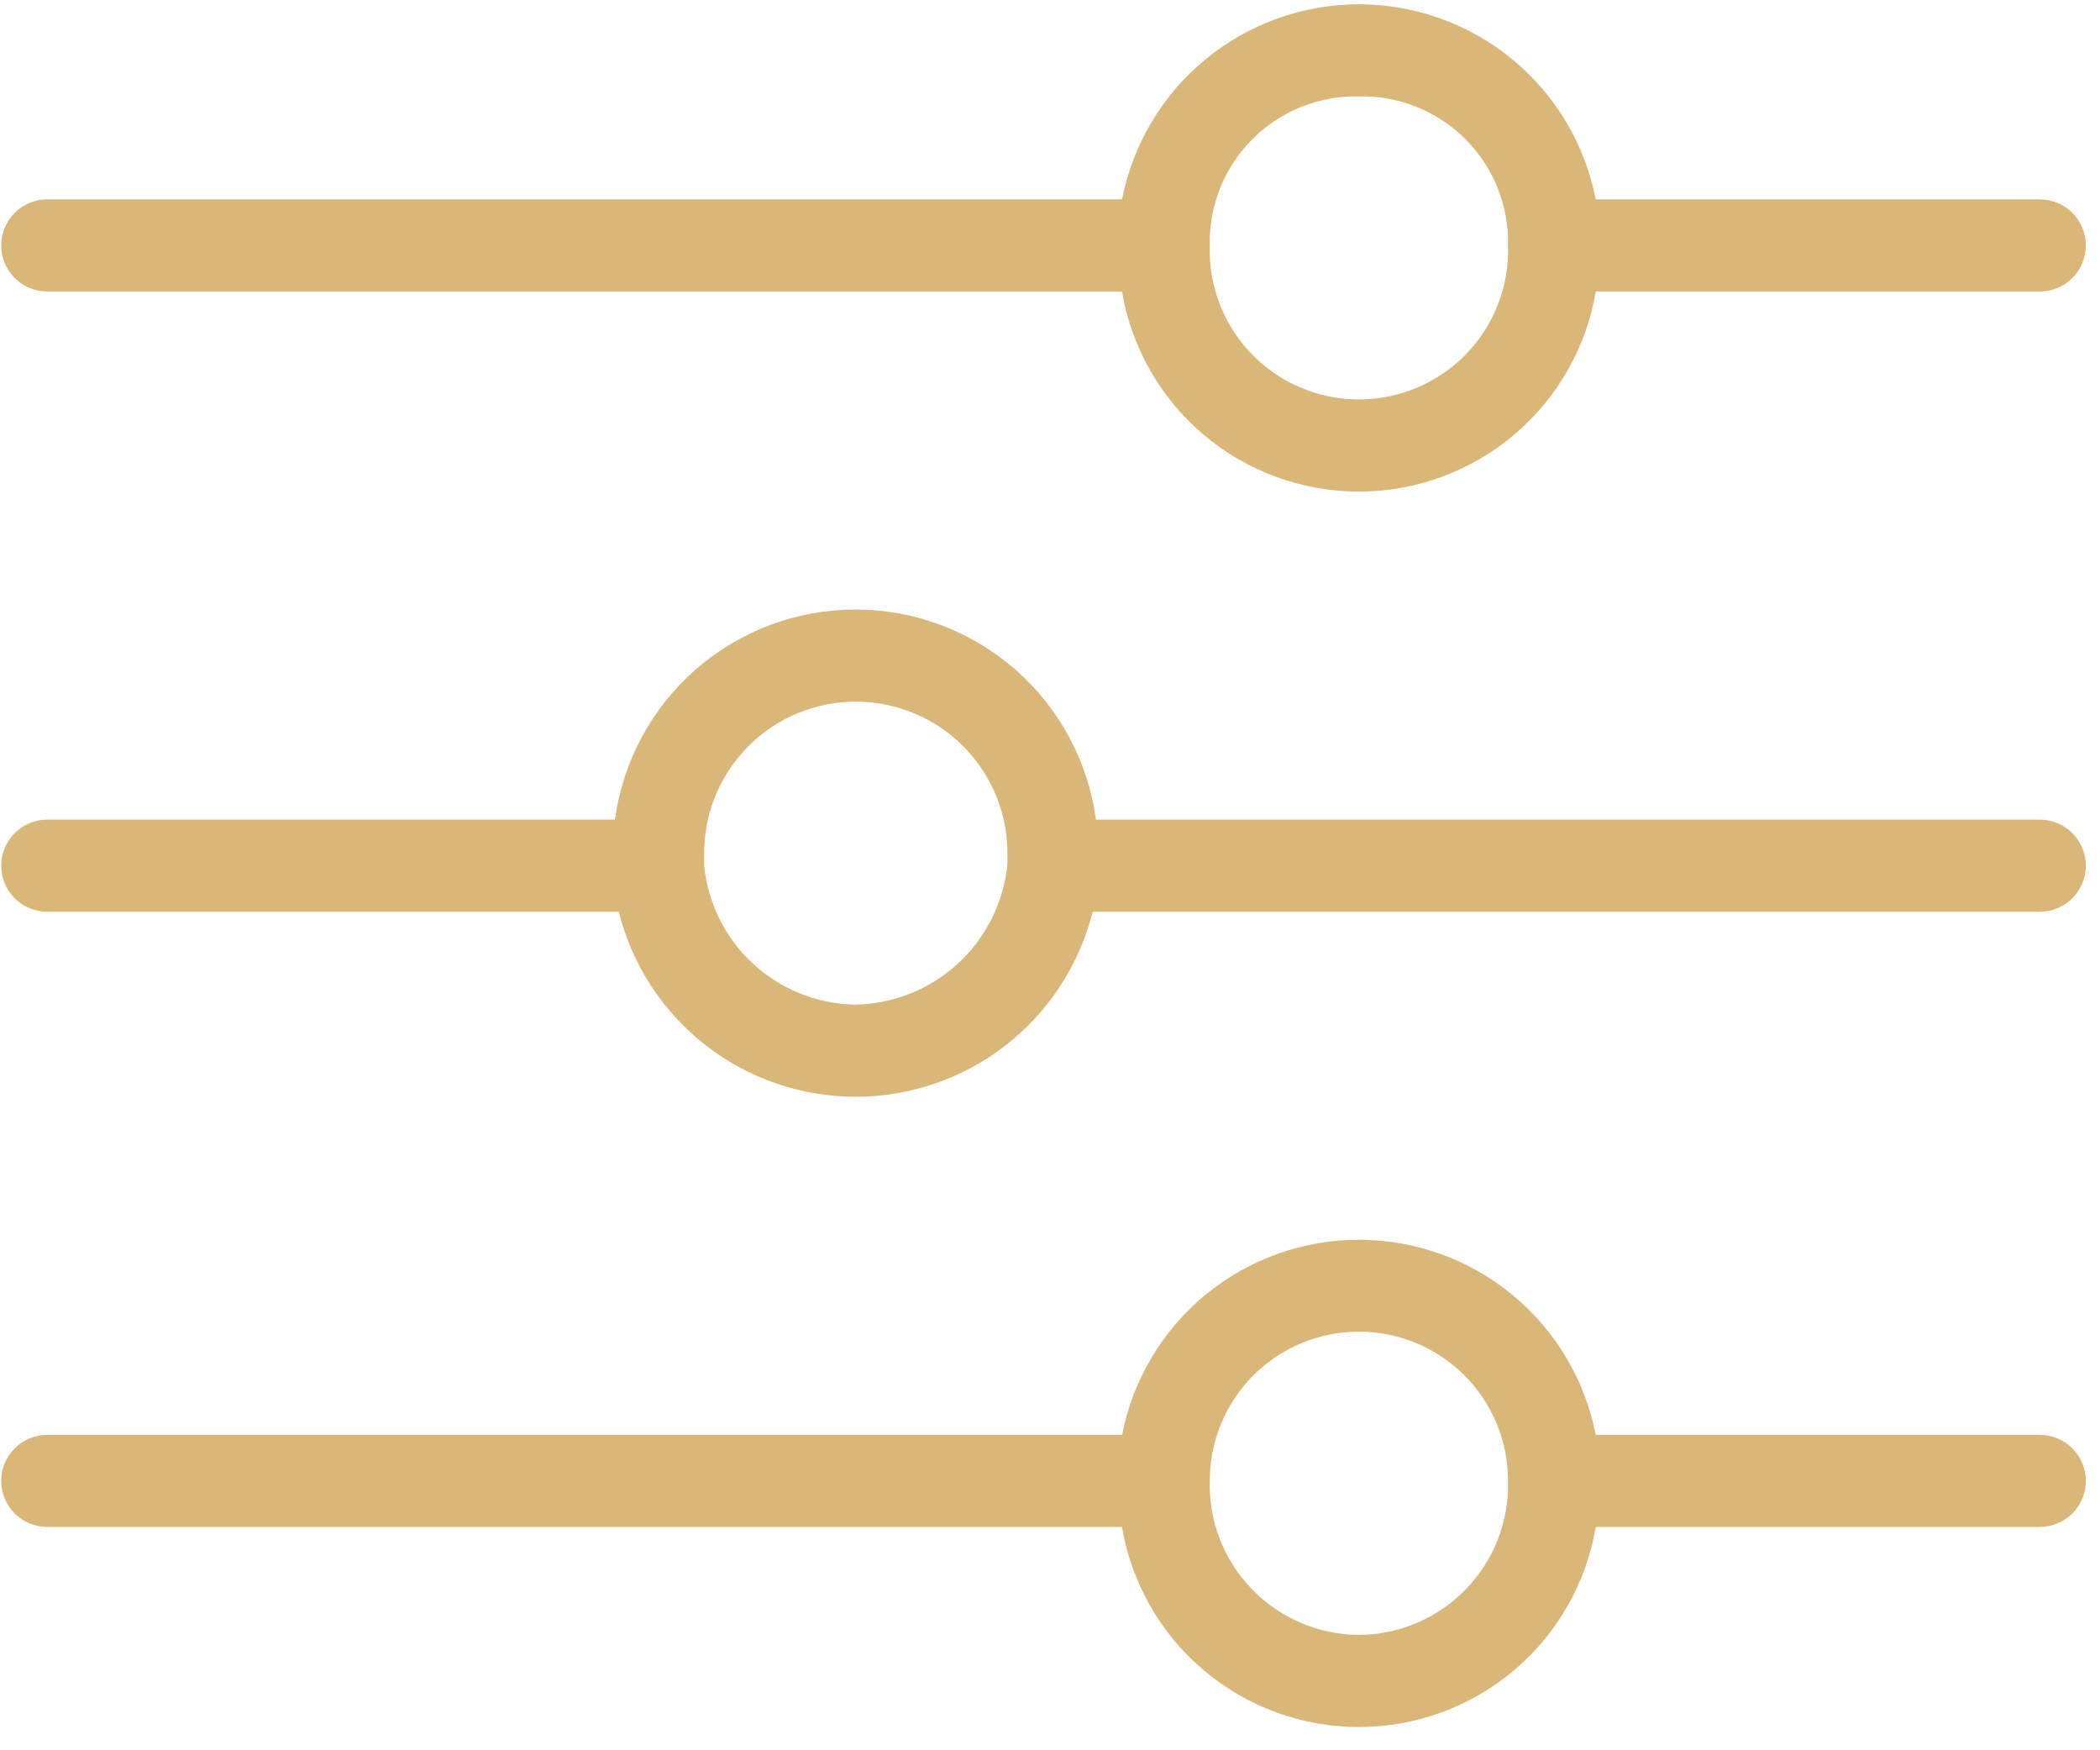
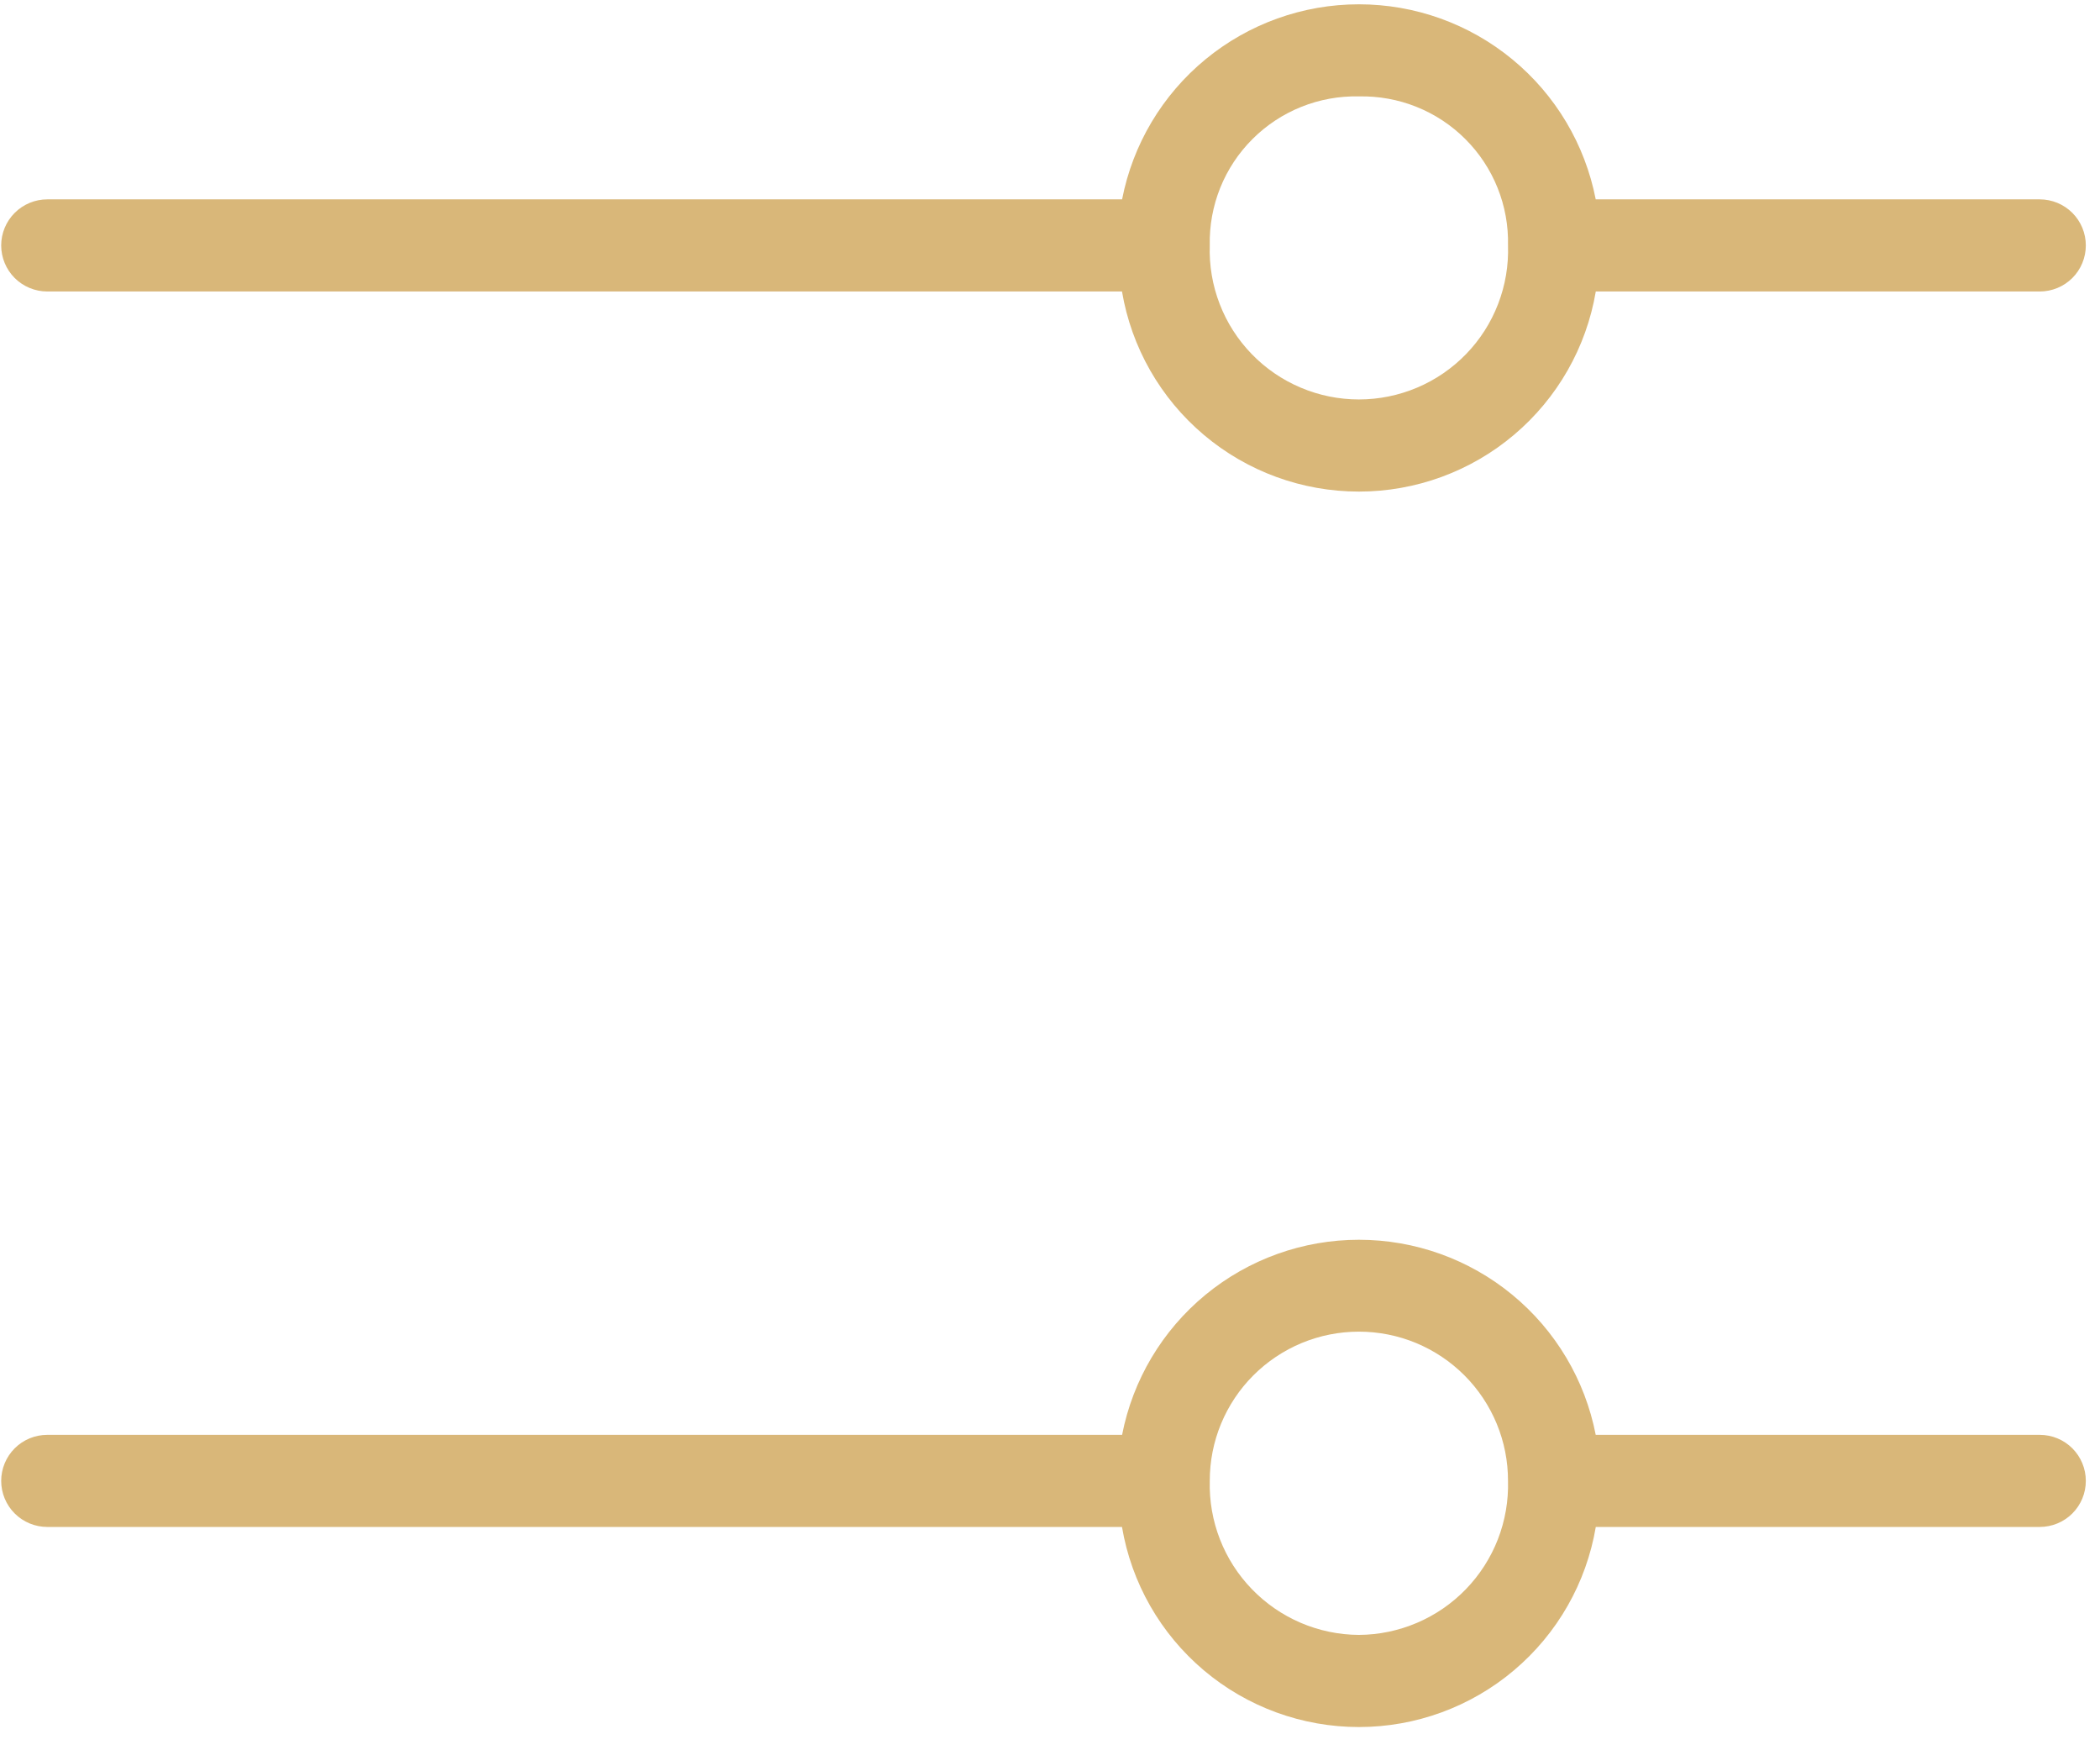
<svg xmlns="http://www.w3.org/2000/svg" width="60" height="50" viewBox="0 0 60 50" fill="none">
  <path d="M1.351 8.327H32.057C32.327 9.925 33.155 11.376 34.394 12.422C35.633 13.469 37.203 14.043 38.826 14.043C40.448 14.043 42.018 13.469 43.257 12.422C44.496 11.376 45.324 9.925 45.594 8.327H58.278C58.628 8.327 58.963 8.188 59.21 7.942C59.457 7.695 59.595 7.36 59.595 7.011C59.595 6.662 59.457 6.328 59.21 6.081C58.963 5.834 58.628 5.695 58.278 5.695H45.592C45.287 4.126 44.445 2.712 43.21 1.696C41.976 0.679 40.426 0.123 38.826 0.123C37.226 0.123 35.676 0.679 34.441 1.696C33.207 2.712 32.365 4.126 32.06 5.695H1.351C1.002 5.695 0.667 5.834 0.42 6.081C0.173 6.328 0.034 6.662 0.034 7.011C0.034 7.36 0.173 7.695 0.42 7.942C0.667 8.188 1.002 8.327 1.351 8.327ZM38.826 2.754C39.389 2.742 39.949 2.843 40.472 3.053C40.994 3.262 41.469 3.575 41.867 3.973C42.265 4.371 42.579 4.845 42.788 5.367C42.998 5.89 43.099 6.449 43.086 7.011C43.105 7.582 43.009 8.151 42.803 8.684C42.598 9.217 42.287 9.703 41.89 10.113C41.492 10.524 41.016 10.85 40.49 11.073C39.963 11.296 39.397 11.411 38.826 11.411C38.254 11.411 37.688 11.296 37.162 11.073C36.635 10.85 36.159 10.524 35.762 10.113C35.364 9.703 35.053 9.217 34.848 8.684C34.642 8.151 34.546 7.582 34.565 7.011C34.552 6.449 34.654 5.889 34.863 5.367C35.073 4.845 35.386 4.371 35.785 3.973C36.183 3.575 36.658 3.262 37.181 3.052C37.703 2.843 38.263 2.741 38.826 2.754Z" fill="#D9B779" />
-   <path d="M58.278 23.414H31.313C31.089 21.753 30.27 20.228 29.006 19.124C27.742 18.02 26.121 17.412 24.442 17.412C22.764 17.412 21.142 18.02 19.878 19.124C18.615 20.228 17.795 21.753 17.571 23.414H1.351C1.002 23.414 0.667 23.553 0.42 23.8C0.173 24.047 0.034 24.381 0.034 24.73C0.034 25.079 0.173 25.414 0.42 25.661C0.667 25.907 1.002 26.046 1.351 26.046H17.68C18.056 27.555 18.927 28.895 20.153 29.853C21.38 30.811 22.892 31.331 24.449 31.331C26.006 31.331 27.518 30.811 28.744 29.853C29.971 28.895 30.842 27.555 31.218 26.046H58.278C58.628 26.046 58.963 25.907 59.21 25.661C59.457 25.414 59.595 25.079 59.595 24.73C59.595 24.381 59.457 24.047 59.21 23.8C58.963 23.553 58.628 23.414 58.278 23.414ZM24.38 28.699C23.308 28.668 22.285 28.247 21.5 27.517C20.716 26.786 20.225 25.795 20.119 24.729V24.444C20.11 23.869 20.215 23.299 20.428 22.765C20.641 22.232 20.959 21.747 21.362 21.337C21.765 20.927 22.246 20.602 22.776 20.38C23.307 20.158 23.876 20.044 24.451 20.044C25.026 20.044 25.595 20.158 26.126 20.38C26.656 20.602 27.137 20.927 27.54 21.337C27.943 21.747 28.261 22.232 28.474 22.765C28.688 23.299 28.793 23.869 28.783 24.444L28.785 24.663C28.684 25.763 28.178 26.786 27.363 27.532C26.549 28.278 25.485 28.694 24.38 28.699Z" fill="#D9B779" />
  <path d="M58.278 40.989H45.592C45.287 39.42 44.445 38.006 43.21 36.989C41.976 35.972 40.426 35.416 38.826 35.416C37.226 35.416 35.676 35.972 34.441 36.989C33.207 38.006 32.365 39.42 32.06 40.989H1.351C1.002 40.989 0.667 41.127 0.42 41.374C0.173 41.621 0.034 41.956 0.034 42.304C0.034 42.654 0.173 42.988 0.42 43.235C0.667 43.482 1.002 43.62 1.351 43.62H32.057C32.327 45.218 33.155 46.669 34.394 47.715C35.633 48.762 37.203 49.336 38.826 49.336C40.448 49.336 42.018 48.762 43.257 47.715C44.496 46.669 45.324 45.218 45.594 43.62H58.278C58.628 43.62 58.963 43.482 59.21 43.235C59.457 42.988 59.595 42.654 59.595 42.304C59.595 41.956 59.457 41.621 59.21 41.374C58.963 41.127 58.628 40.989 58.278 40.989ZM38.826 46.704C38.255 46.701 37.691 46.584 37.166 46.36C36.642 46.136 36.167 45.809 35.77 45.399C35.373 44.989 35.062 44.505 34.855 43.973C34.648 43.442 34.55 42.874 34.565 42.304C34.564 41.745 34.673 41.191 34.887 40.673C35.101 40.156 35.414 39.686 35.81 39.29C36.206 38.894 36.676 38.58 37.193 38.365C37.711 38.151 38.266 38.041 38.826 38.041C39.386 38.041 39.941 38.151 40.458 38.365C40.975 38.58 41.445 38.894 41.841 39.29C42.237 39.686 42.55 40.156 42.764 40.673C42.978 41.191 43.087 41.745 43.086 42.304C43.102 42.874 43.003 43.442 42.797 43.973C42.59 44.504 42.279 44.989 41.882 45.399C41.485 45.809 41.011 46.135 40.486 46.359C39.961 46.583 39.397 46.701 38.826 46.704Z" fill="#D9B779" />
</svg>